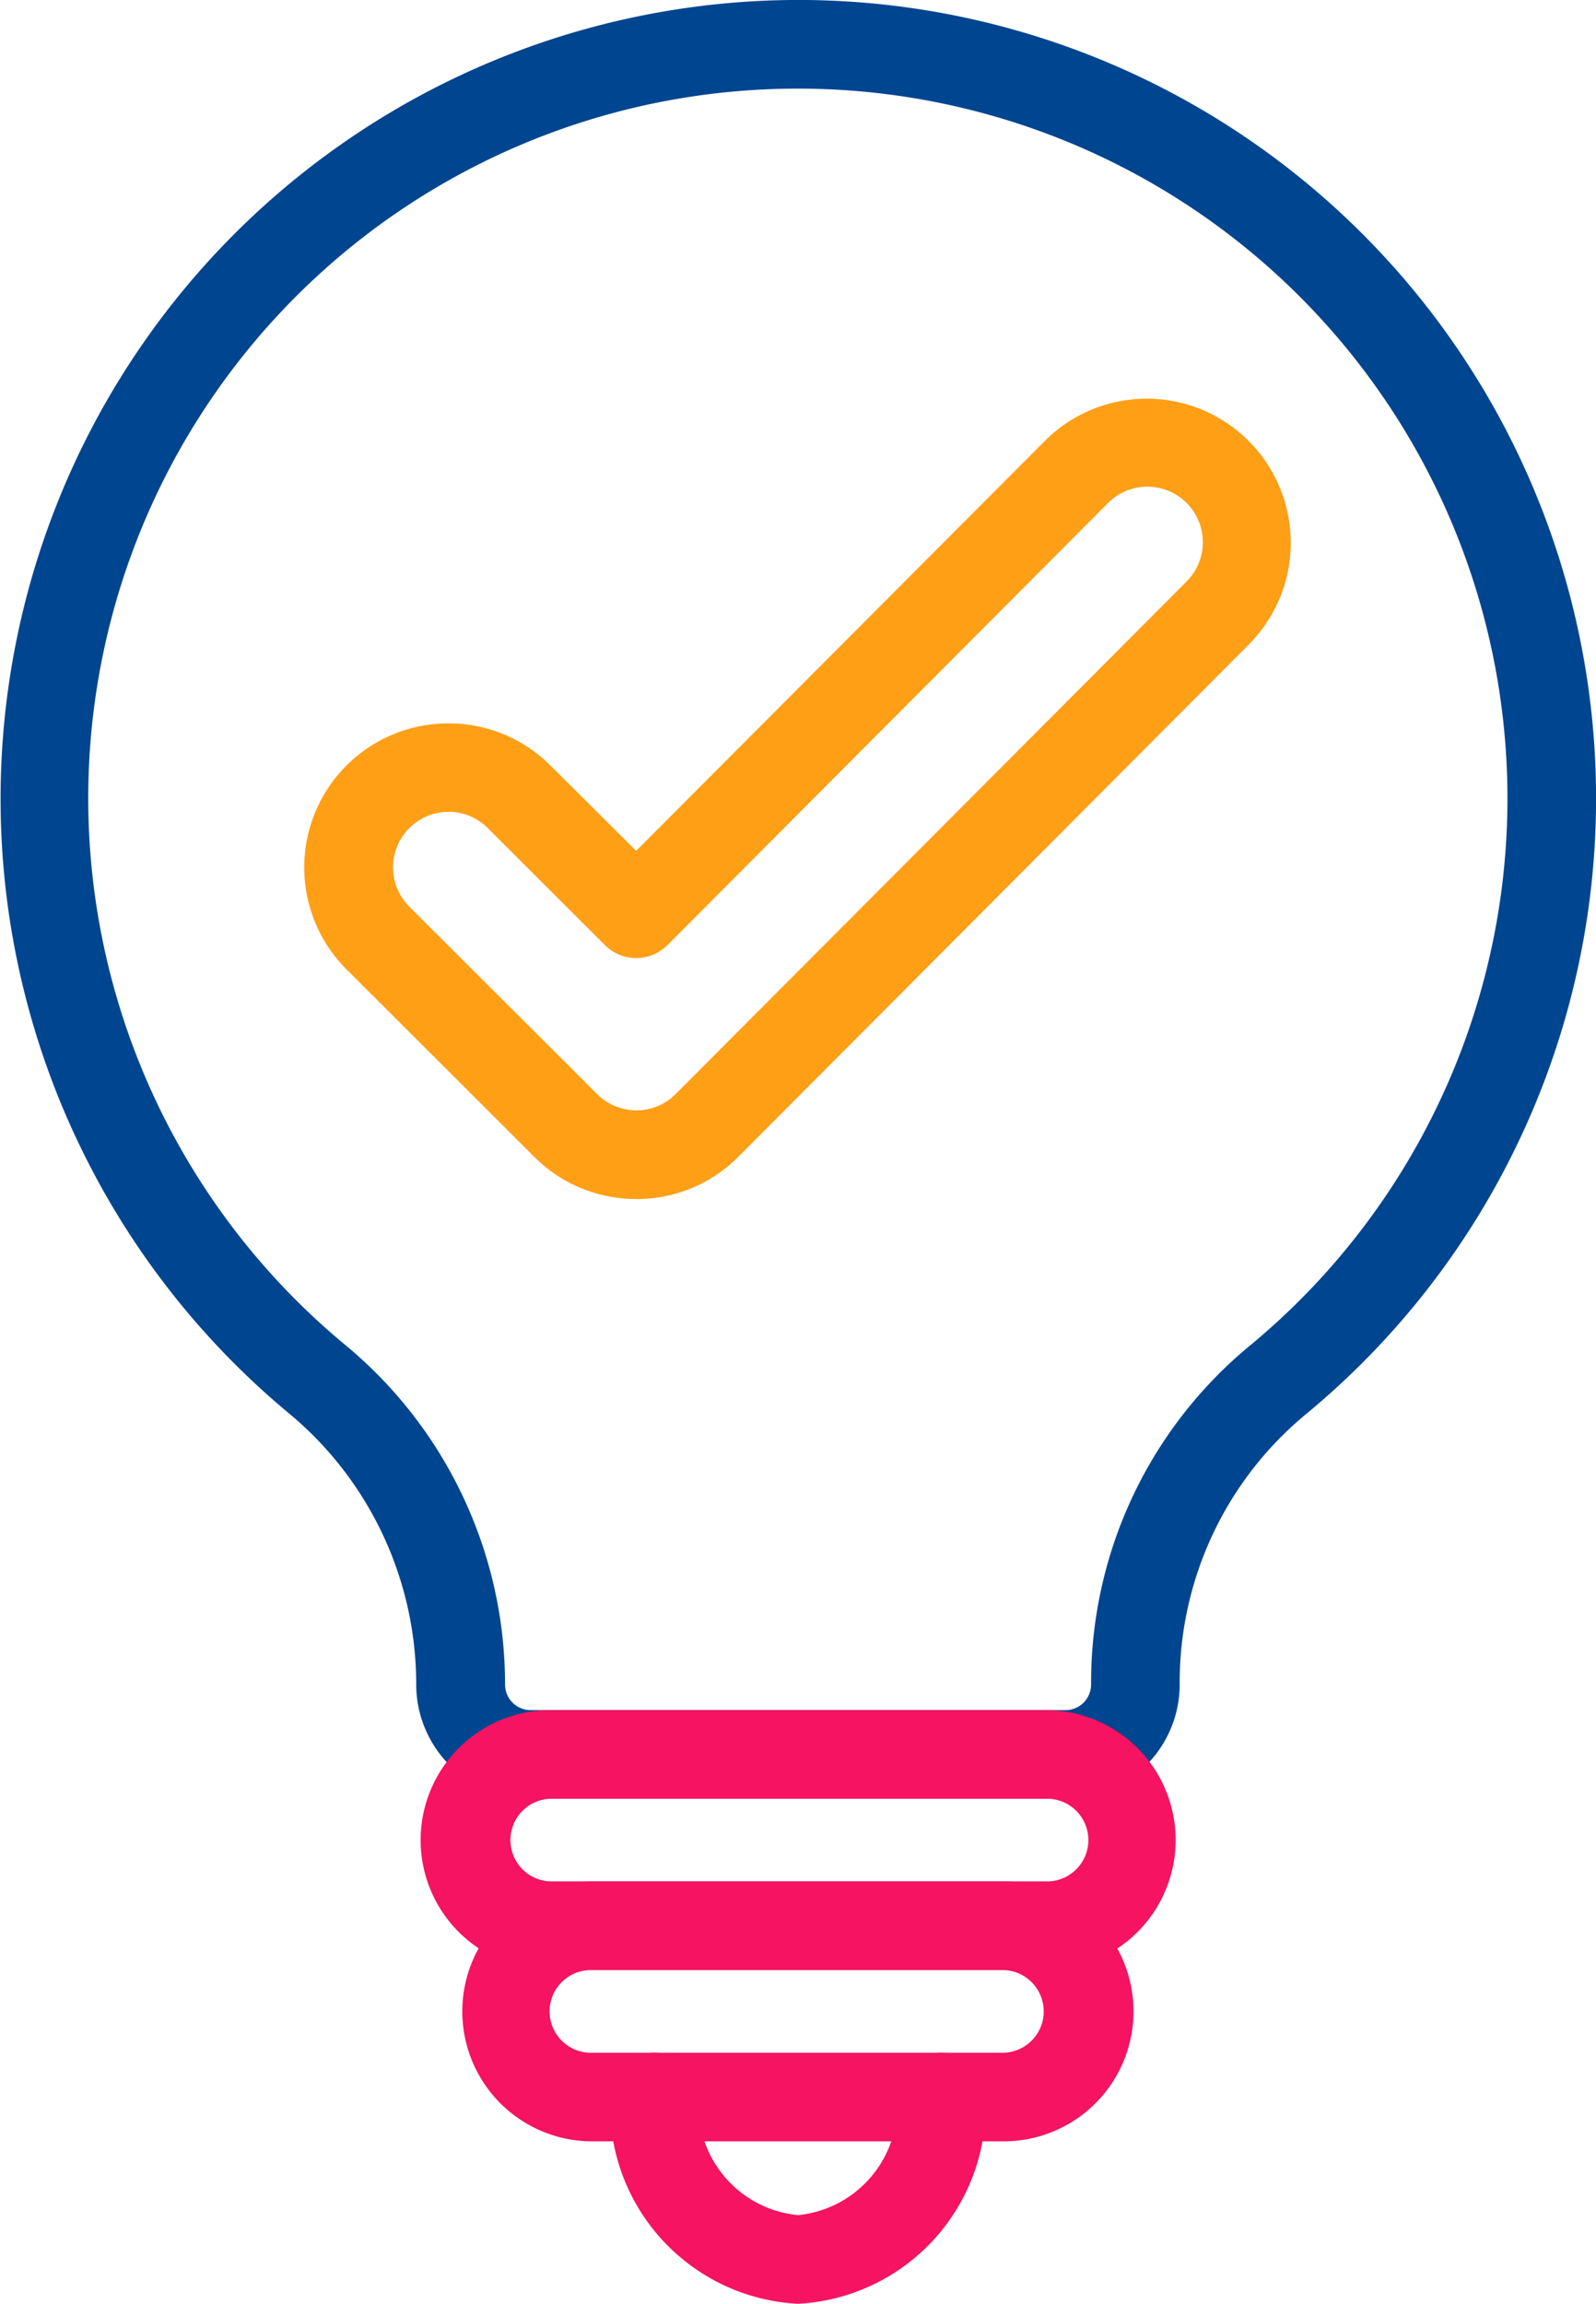
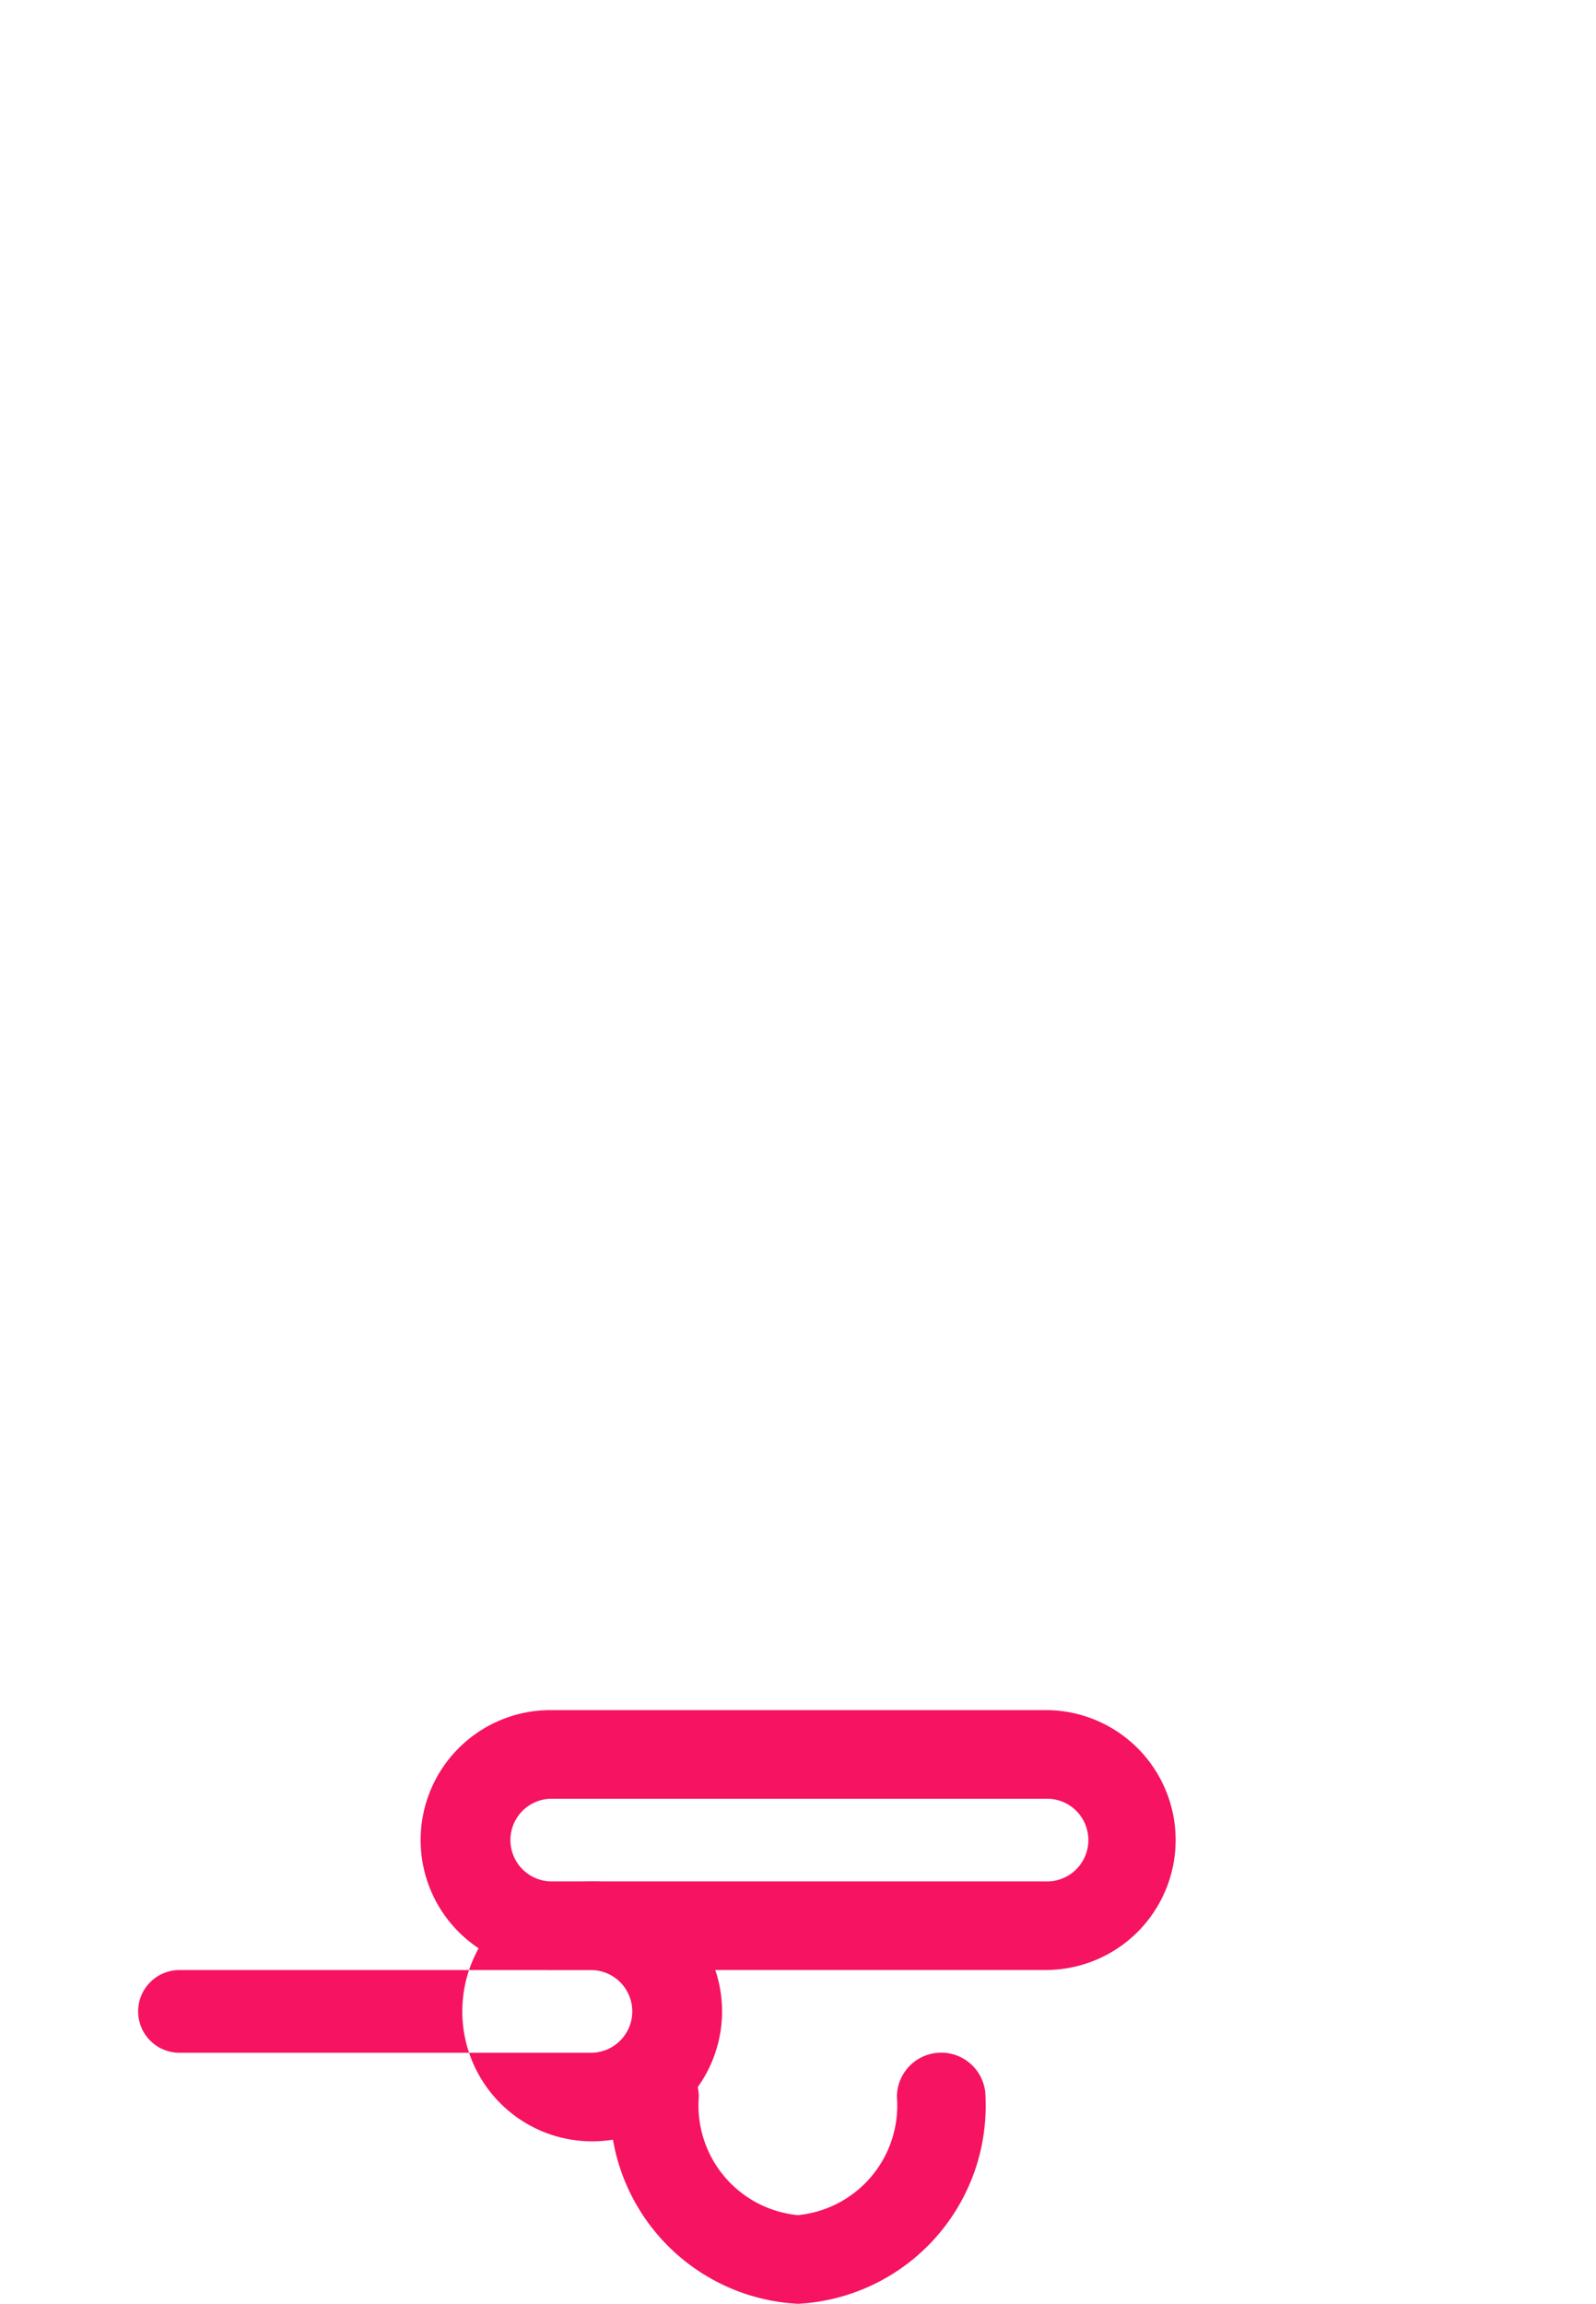
<svg xmlns="http://www.w3.org/2000/svg" id="Groupe_1151" data-name="Groupe 1151" width="41.893" height="60.438" viewBox="0 0 41.893 60.438">
  <defs>
    <clipPath id="clip-path">
      <rect id="Rectangle_757" data-name="Rectangle 757" width="41.893" height="60.438" fill="none" />
    </clipPath>
  </defs>
  <g id="Groupe_1150" data-name="Groupe 1150" clip-path="url(#clip-path)">
-     <path id="Tracé_1933" data-name="Tracé 1933" d="M31.3,50.533a3.757,3.757,0,0,1-2.67-1.1l-4.928-4.918a3.778,3.778,0,0,1,2.665-6.458h.006a3.758,3.758,0,0,1,2.67,1.1L31.3,41.4,42.043,30.63a3.781,3.781,0,0,1,5.354,5.34L33.982,49.425a3.758,3.758,0,0,1-2.673,1.111h0ZM26.374,40.377h0a1.457,1.457,0,0,0-1.029,2.488l4.931,4.917h0a1.454,1.454,0,0,0,2.058,0L45.751,34.33a1.457,1.457,0,0,0-2.063-2.058l-11.566,11.6a1.162,1.162,0,0,1-1.644,0L27.4,40.8a1.453,1.453,0,0,0-1.028-.425Z" transform="translate(-14.601 -19.079)" fill="#ff9f16" />
-     <path id="Tracé_1934" data-name="Tracé 1934" d="M27.968,47.189H13.925a3,3,0,0,1-3-3,9.239,9.239,0,0,0-3.356-7.123A20.956,20.956,0,0,1,20.946,0h.082A20.945,20.945,0,0,1,34.307,37.078a9.128,9.128,0,0,0-3.342,7.036v.076a3,3,0,0,1-3,3ZM20.946,2.326A18.617,18.617,0,0,0,9.057,35.28a11.557,11.557,0,0,1,4.2,8.912.673.673,0,0,0,.672.673H27.968a.673.673,0,0,0,.672-.673v-.077a11.45,11.45,0,0,1,4.184-8.826h0a18.621,18.621,0,0,0-11.8-32.963Z" transform="translate(0 -0.001)" fill="#00458f" />
    <path id="Tracé_1935" data-name="Tracé 1935" d="M47.62,133.667h-13a3.409,3.409,0,1,1,0-6.818h13a3.409,3.409,0,1,1,0,6.818m-13-4.493a1.085,1.085,0,0,0,0,2.169h13a1.085,1.085,0,1,0,0-2.169Z" transform="translate(-20.17 -81.986)" fill="#f61361" />
-     <path id="Tracé_1936" data-name="Tracé 1936" d="M48.524,146.374H37.72a3.409,3.409,0,1,1,0-6.818h10.8a3.409,3.409,0,1,1,0,6.818m-10.8-4.493a1.085,1.085,0,1,0,0,2.169h10.8a1.085,1.085,0,0,0,0-2.169Z" transform="translate(-22.176 -90.198)" fill="#f61361" />
+     <path id="Tracé_1936" data-name="Tracé 1936" d="M48.524,146.374H37.72a3.409,3.409,0,1,1,0-6.818a3.409,3.409,0,1,1,0,6.818m-10.8-4.493a1.085,1.085,0,1,0,0,2.169h10.8a1.085,1.085,0,0,0,0-2.169Z" transform="translate(-22.176 -90.198)" fill="#f61361" />
    <path id="Tracé_1937" data-name="Tracé 1937" d="M50.218,158.847a5.2,5.2,0,0,1-4.928-5.426,1.162,1.162,0,0,1,2.325,0,2.889,2.889,0,0,0,2.6,3.1,2.889,2.889,0,0,0,2.6-3.1,1.162,1.162,0,0,1,2.325,0A5.2,5.2,0,0,1,50.218,158.847Z" transform="translate(-29.272 -98.409)" fill="#f61361" />
  </g>
</svg>